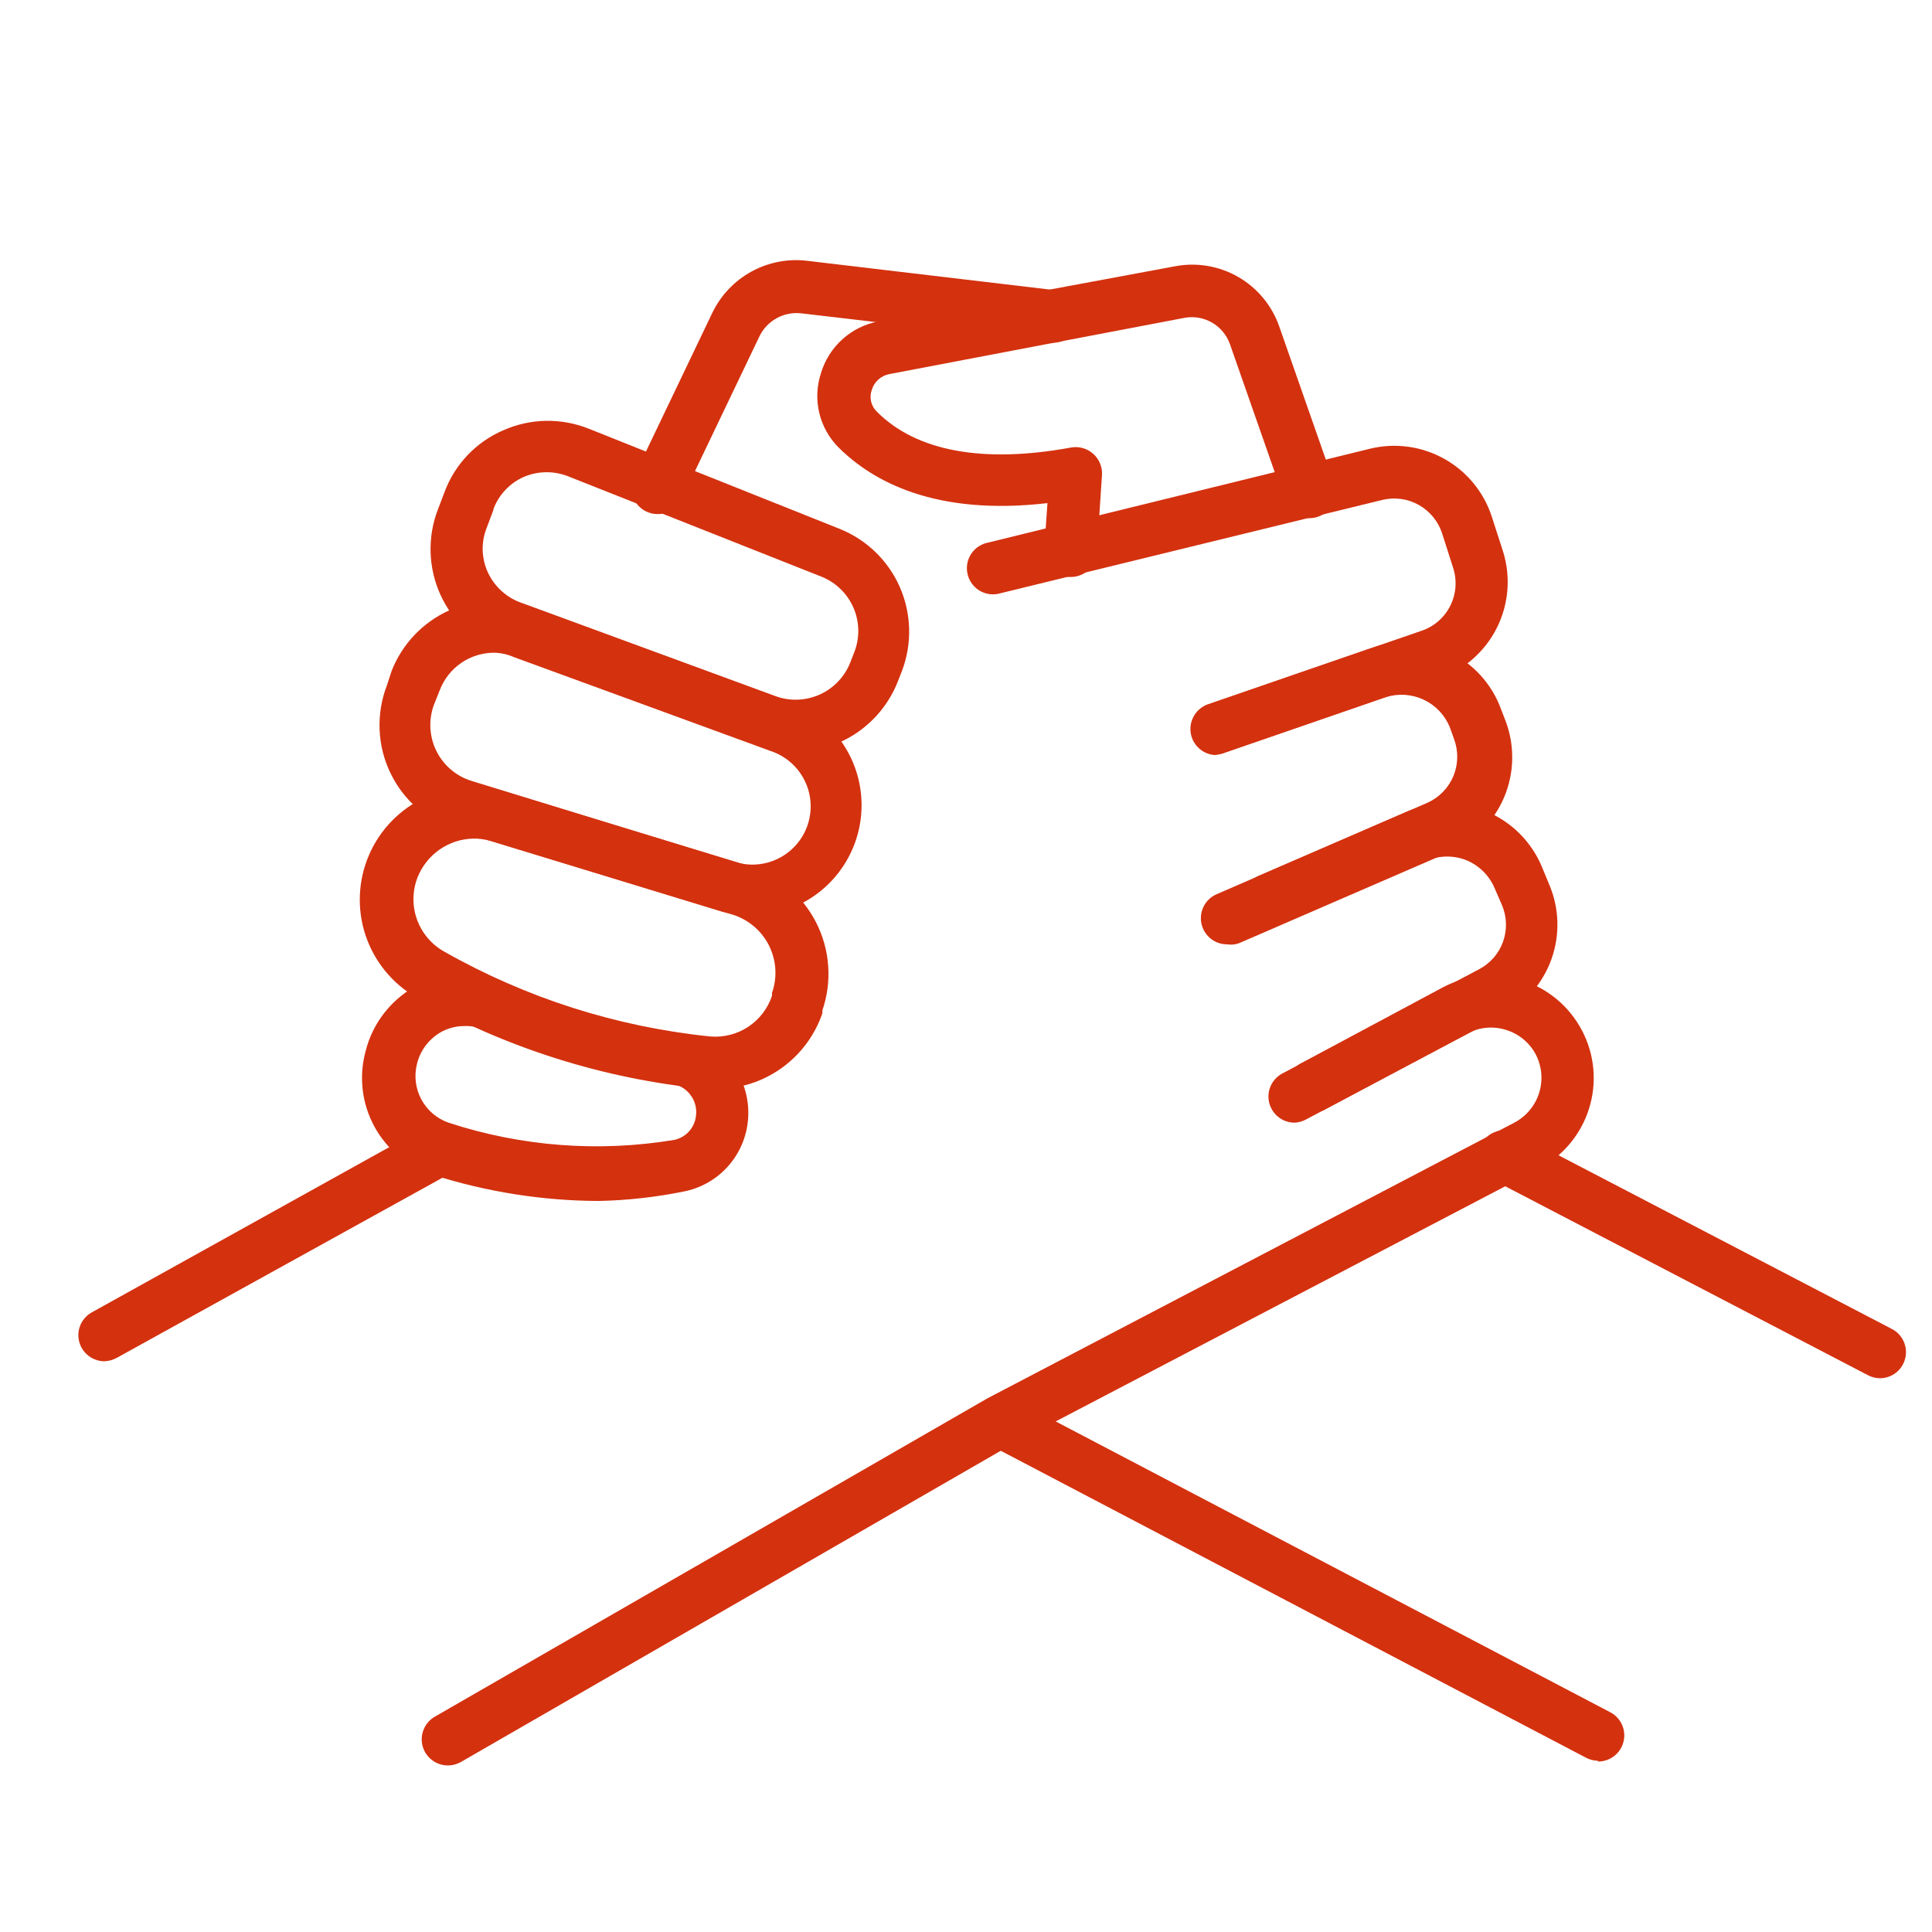
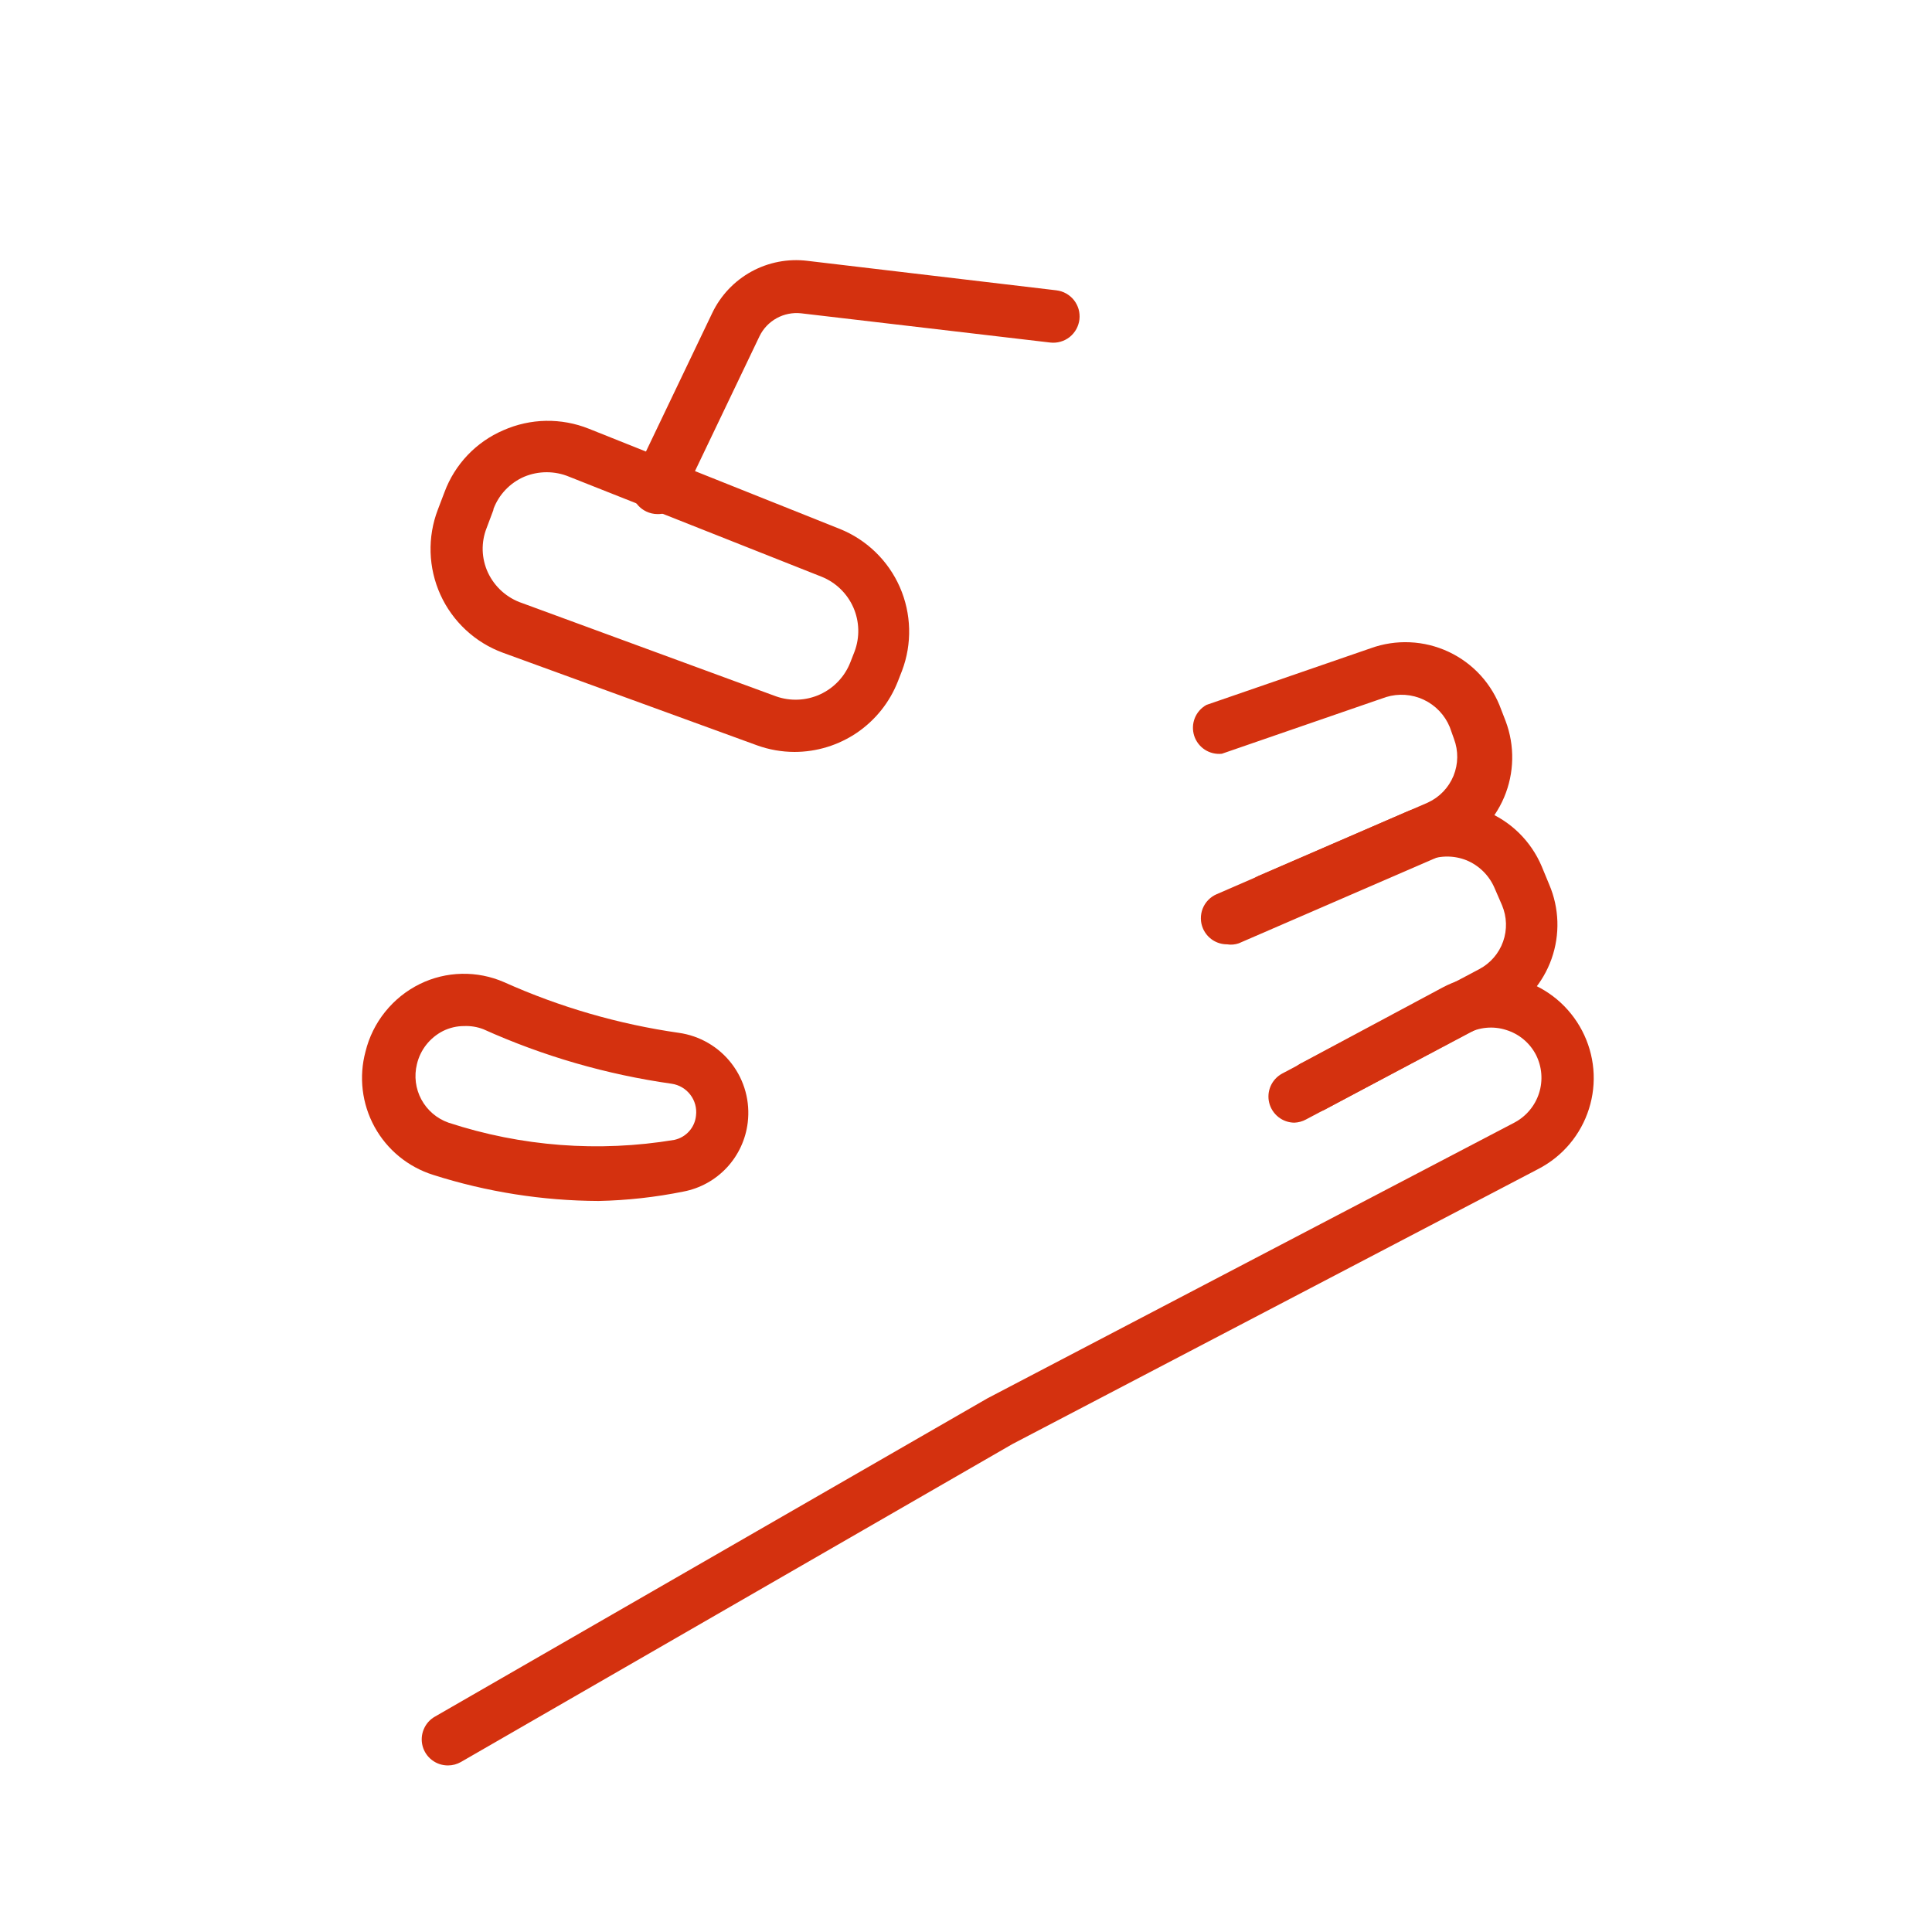
<svg xmlns="http://www.w3.org/2000/svg" width="56" height="56" viewBox="0 0 56 56" fill="none">
-   <path d="M31.027 16.724H30.974C30.872 16.718 30.773 16.691 30.682 16.645C30.591 16.599 30.51 16.535 30.445 16.458C30.379 16.38 30.33 16.29 30.3 16.193C30.27 16.096 30.259 15.993 30.27 15.892L30.361 14.583C27.099 14.961 25.29 13.947 24.307 12.971C24.032 12.696 23.839 12.35 23.748 11.973C23.657 11.595 23.672 11.199 23.792 10.829C23.904 10.447 24.119 10.104 24.415 9.836C24.71 9.569 25.073 9.389 25.464 9.316L34.054 7.719C34.684 7.598 35.337 7.708 35.893 8.029C36.449 8.35 36.87 8.861 37.081 9.467L38.67 14.008C38.703 14.101 38.718 14.201 38.712 14.301C38.707 14.4 38.682 14.498 38.64 14.588C38.597 14.678 38.537 14.758 38.463 14.825C38.389 14.892 38.302 14.943 38.208 14.976C38.114 15.01 38.015 15.024 37.915 15.019C37.816 15.014 37.718 14.989 37.628 14.946C37.538 14.903 37.458 14.843 37.391 14.769C37.324 14.695 37.273 14.609 37.239 14.515L35.65 9.974C35.556 9.708 35.368 9.485 35.122 9.345C34.876 9.206 34.588 9.161 34.311 9.217L25.775 10.844C25.656 10.867 25.546 10.922 25.456 11.004C25.367 11.085 25.302 11.19 25.268 11.306C25.23 11.412 25.223 11.527 25.249 11.637C25.274 11.747 25.331 11.848 25.411 11.927C26.554 13.084 28.499 13.44 31.049 12.971C31.162 12.951 31.278 12.957 31.388 12.989C31.498 13.02 31.6 13.076 31.685 13.152C31.772 13.228 31.84 13.323 31.884 13.429C31.929 13.535 31.949 13.65 31.942 13.765L31.791 16.036C31.774 16.226 31.686 16.402 31.544 16.53C31.402 16.658 31.217 16.727 31.027 16.724Z" fill="#D4310F" />
-   <path d="M35.211 21.885C35.041 21.874 34.88 21.806 34.754 21.691C34.627 21.577 34.543 21.423 34.515 21.255C34.487 21.087 34.517 20.914 34.599 20.765C34.681 20.615 34.812 20.498 34.969 20.432L41.205 18.283C41.566 18.161 41.865 17.901 42.037 17.559C42.208 17.218 42.238 16.823 42.12 16.459L41.803 15.468C41.69 15.115 41.448 14.818 41.125 14.636C40.802 14.455 40.422 14.403 40.062 14.492L29.006 17.194C28.907 17.224 28.803 17.234 28.7 17.223C28.598 17.212 28.498 17.18 28.408 17.129C28.319 17.078 28.24 17.009 28.178 16.926C28.116 16.844 28.071 16.749 28.047 16.649C28.022 16.548 28.019 16.444 28.036 16.342C28.054 16.24 28.092 16.143 28.149 16.056C28.205 15.97 28.279 15.896 28.365 15.839C28.451 15.782 28.548 15.743 28.65 15.725L39.699 13.009C40.432 12.827 41.208 12.932 41.867 13.302C42.526 13.671 43.02 14.278 43.248 14.999L43.566 15.983C43.797 16.72 43.731 17.519 43.382 18.209C43.032 18.899 42.428 19.425 41.697 19.676L35.461 21.825C35.382 21.859 35.297 21.88 35.211 21.885Z" fill="#D4310F" />
  <path d="M35.567 27.372C35.42 27.372 35.275 27.33 35.151 27.249C35.028 27.168 34.93 27.053 34.871 26.918C34.831 26.826 34.809 26.728 34.808 26.628C34.806 26.529 34.824 26.429 34.86 26.337C34.897 26.244 34.951 26.159 35.021 26.087C35.09 26.016 35.173 25.958 35.265 25.919L41.387 23.263C41.724 23.108 41.989 22.832 42.13 22.489C42.27 22.146 42.275 21.763 42.144 21.416L42.023 21.076C41.879 20.726 41.61 20.443 41.268 20.282C40.926 20.121 40.537 20.094 40.176 20.205L35.416 21.848C35.242 21.866 35.067 21.824 34.921 21.729C34.775 21.633 34.666 21.49 34.613 21.323C34.561 21.156 34.567 20.976 34.632 20.814C34.697 20.652 34.816 20.517 34.97 20.432L39.73 18.79C40.095 18.658 40.482 18.599 40.87 18.617C41.258 18.634 41.639 18.729 41.991 18.894C42.342 19.059 42.658 19.292 42.919 19.579C43.18 19.867 43.382 20.203 43.513 20.569L43.642 20.902C43.911 21.618 43.895 22.41 43.596 23.114C43.297 23.818 42.739 24.381 42.038 24.685L35.908 27.342C35.799 27.38 35.682 27.391 35.567 27.372Z" fill="#D4310F" />
  <path d="M37.519 32.541C37.351 32.54 37.188 32.483 37.056 32.379C36.924 32.275 36.83 32.13 36.789 31.967C36.748 31.804 36.763 31.632 36.831 31.478C36.899 31.325 37.016 31.198 37.164 31.118L42.877 28.091C43.199 27.921 43.446 27.636 43.568 27.292C43.69 26.949 43.678 26.572 43.536 26.237L43.316 25.73C43.159 25.37 42.869 25.085 42.506 24.935C42.147 24.792 41.746 24.792 41.386 24.935L37.08 26.782C36.896 26.862 36.687 26.866 36.499 26.792C36.312 26.718 36.162 26.573 36.081 26.388C36.001 26.203 35.998 25.994 36.071 25.807C36.145 25.62 36.29 25.47 36.475 25.389L40.758 23.535C41.119 23.379 41.508 23.296 41.901 23.291C42.294 23.286 42.685 23.358 43.05 23.505C43.415 23.651 43.747 23.868 44.028 24.143C44.309 24.419 44.532 24.747 44.686 25.109L44.905 25.639C45.197 26.323 45.221 27.091 44.973 27.792C44.725 28.492 44.223 29.075 43.566 29.423L37.852 32.45C37.75 32.505 37.636 32.536 37.519 32.541Z" fill="#D4310F" />
  <path d="M12.986 51.172C12.818 51.173 12.655 51.119 12.522 51.017C12.388 50.916 12.293 50.773 12.249 50.611C12.206 50.449 12.218 50.277 12.283 50.123C12.347 49.968 12.461 49.839 12.607 49.757L28.62 40.532L43.892 32.541C44.234 32.361 44.493 32.054 44.61 31.686C44.728 31.317 44.695 30.918 44.52 30.573C44.431 30.402 44.309 30.25 44.161 30.127C44.013 30.003 43.841 29.911 43.657 29.854C43.472 29.794 43.276 29.773 43.082 29.791C42.888 29.809 42.7 29.866 42.529 29.96L38.473 32.124C38.385 32.179 38.287 32.216 38.184 32.231C38.082 32.247 37.977 32.241 37.877 32.214C37.777 32.187 37.683 32.14 37.602 32.076C37.52 32.011 37.453 31.931 37.404 31.839C37.355 31.748 37.326 31.647 37.318 31.544C37.309 31.44 37.322 31.336 37.356 31.238C37.389 31.14 37.443 31.05 37.513 30.973C37.582 30.896 37.667 30.835 37.762 30.793L41.818 28.621C42.166 28.436 42.546 28.323 42.938 28.286C43.33 28.249 43.724 28.291 44.1 28.407C44.476 28.524 44.825 28.714 45.127 28.966C45.428 29.218 45.677 29.528 45.859 29.877C46.039 30.223 46.15 30.601 46.184 30.989C46.218 31.377 46.175 31.769 46.057 32.14C45.94 32.512 45.75 32.857 45.499 33.156C45.249 33.454 44.941 33.7 44.595 33.88L29.347 41.856L13.357 51.074C13.243 51.138 13.116 51.172 12.986 51.172ZM19.055 14.901C18.942 14.9 18.831 14.874 18.73 14.825C18.549 14.738 18.411 14.584 18.344 14.395C18.277 14.206 18.288 13.999 18.374 13.818L20.644 9.074C20.887 8.565 21.284 8.145 21.778 7.873C22.272 7.602 22.839 7.492 23.399 7.56L30.618 8.415C30.718 8.427 30.814 8.457 30.901 8.506C30.988 8.555 31.066 8.62 31.128 8.698C31.19 8.777 31.236 8.867 31.264 8.963C31.291 9.059 31.299 9.16 31.288 9.259C31.276 9.358 31.245 9.454 31.197 9.542C31.148 9.629 31.083 9.706 31.005 9.769C30.926 9.831 30.837 9.877 30.74 9.904C30.644 9.932 30.543 9.94 30.444 9.929L23.217 9.081C22.972 9.055 22.725 9.105 22.51 9.224C22.295 9.343 22.121 9.526 22.014 9.747L19.744 14.492C19.678 14.618 19.579 14.723 19.458 14.795C19.336 14.867 19.196 14.904 19.055 14.901Z" fill="#D4310F" />
  <path d="M23.028 21.795C22.659 21.794 22.293 21.73 21.946 21.605L14.575 18.919C14.177 18.773 13.813 18.549 13.502 18.26C13.192 17.972 12.941 17.625 12.766 17.239C12.591 16.853 12.494 16.437 12.481 16.013C12.468 15.59 12.539 15.168 12.691 14.772L12.887 14.257C13.035 13.86 13.263 13.497 13.555 13.19C13.848 12.883 14.2 12.638 14.59 12.471C14.979 12.299 15.398 12.206 15.823 12.198C16.248 12.191 16.67 12.268 17.065 12.426L24.345 15.332C25.122 15.646 25.746 16.251 26.083 17.019C26.419 17.787 26.442 18.657 26.146 19.441L26.025 19.751C25.789 20.354 25.376 20.871 24.842 21.236C24.307 21.6 23.675 21.795 23.028 21.795ZM14.302 14.78L14.106 15.302C14.024 15.508 13.985 15.73 13.991 15.953C13.998 16.175 14.049 16.394 14.143 16.596C14.24 16.803 14.378 16.988 14.548 17.14C14.719 17.292 14.918 17.408 15.135 17.481L22.491 20.183C22.907 20.331 23.366 20.311 23.768 20.128C24.171 19.944 24.486 19.611 24.647 19.199L24.768 18.889C24.925 18.474 24.913 18.014 24.735 17.608C24.556 17.202 24.226 16.882 23.815 16.717L16.497 13.818C16.291 13.732 16.07 13.688 15.846 13.688C15.623 13.688 15.402 13.732 15.195 13.818C14.991 13.906 14.806 14.035 14.653 14.196C14.499 14.357 14.38 14.548 14.302 14.757V14.78Z" fill="#D4310F" />
-   <path d="M21.772 26.54C21.454 26.54 21.137 26.491 20.834 26.396L13.266 24.08C12.845 23.952 12.456 23.738 12.121 23.452C11.787 23.166 11.515 22.815 11.323 22.419C11.13 22.024 11.021 21.593 11.003 21.153C10.984 20.714 11.057 20.275 11.215 19.865L11.351 19.449C11.656 18.668 12.255 18.038 13.018 17.693C13.782 17.348 14.65 17.315 15.438 17.602L22.877 20.334C23.581 20.593 24.172 21.091 24.546 21.742C24.921 22.392 25.055 23.153 24.925 23.892C24.795 24.631 24.41 25.301 23.836 25.785C23.263 26.269 22.537 26.536 21.787 26.54H21.772ZM14.325 18.919C13.985 18.919 13.653 19.021 13.372 19.213C13.091 19.404 12.875 19.677 12.751 19.994L12.585 20.41C12.502 20.626 12.464 20.858 12.475 21.089C12.485 21.321 12.542 21.548 12.644 21.757C12.745 21.965 12.888 22.151 13.064 22.302C13.24 22.453 13.445 22.566 13.667 22.635L21.272 24.973C21.697 25.116 22.161 25.084 22.561 24.884C22.962 24.685 23.268 24.334 23.41 23.91C23.553 23.485 23.521 23.022 23.321 22.621C23.122 22.22 22.771 21.914 22.347 21.772L14.9 19.048C14.719 18.968 14.524 18.924 14.325 18.919Z" fill="#D4310F" />
-   <path d="M20.75 31.564H20.455C17.502 31.279 14.642 30.373 12.062 28.908C11.367 28.506 10.844 27.862 10.592 27.099C10.341 26.336 10.38 25.508 10.701 24.771C11.022 24.035 11.603 23.442 12.333 23.107C13.062 22.771 13.89 22.716 14.658 22.952L21.696 25.094C22.116 25.223 22.506 25.434 22.842 25.716C23.179 25.999 23.455 26.346 23.655 26.737C23.855 27.128 23.974 27.555 24.005 27.993C24.036 28.431 23.98 28.871 23.837 29.287V29.37C23.617 30.013 23.201 30.57 22.647 30.964C22.093 31.358 21.43 31.568 20.75 31.564ZM13.712 24.307C13.365 24.316 13.029 24.426 12.744 24.623C12.459 24.821 12.238 25.098 12.108 25.419C11.952 25.81 11.943 26.243 12.082 26.639C12.222 27.036 12.499 27.369 12.864 27.576C15.241 28.926 17.872 29.766 20.591 30.043C20.978 30.075 21.364 29.976 21.688 29.762C22.012 29.548 22.255 29.231 22.377 28.863V28.779C22.456 28.555 22.488 28.317 22.473 28.08C22.457 27.843 22.393 27.611 22.286 27.399C22.178 27.187 22.029 26.999 21.847 26.846C21.665 26.693 21.454 26.578 21.227 26.509L14.189 24.367C14.034 24.325 13.873 24.304 13.712 24.307Z" fill="#D4310F" />
  <path d="M17.352 34.811C15.723 34.804 14.105 34.549 12.554 34.054C11.83 33.826 11.221 33.328 10.856 32.662C10.491 31.996 10.397 31.215 10.594 30.482C10.697 30.06 10.892 29.666 11.164 29.328C11.436 28.989 11.778 28.714 12.168 28.522C12.547 28.336 12.962 28.235 13.384 28.226C13.806 28.217 14.226 28.3 14.612 28.469C16.223 29.192 17.927 29.686 19.675 29.937C20.283 30.022 20.834 30.343 21.207 30.83C21.581 31.317 21.748 31.931 21.673 32.541C21.614 33.028 21.402 33.484 21.068 33.843C20.733 34.202 20.293 34.446 19.811 34.538C19.001 34.702 18.178 34.793 17.352 34.811ZM13.454 29.741C13.242 29.74 13.032 29.79 12.841 29.884C12.653 29.98 12.488 30.115 12.357 30.281C12.226 30.447 12.133 30.64 12.085 30.845C11.999 31.191 12.045 31.557 12.214 31.87C12.384 32.184 12.664 32.423 13 32.541C15.11 33.233 17.356 33.404 19.546 33.04C19.712 33.004 19.862 32.917 19.975 32.79C20.088 32.664 20.158 32.505 20.174 32.336C20.201 32.121 20.142 31.904 20.01 31.732C19.879 31.559 19.685 31.445 19.471 31.413C17.584 31.146 15.744 30.614 14.007 29.831C13.831 29.764 13.643 29.733 13.454 29.741Z" fill="#D4310F" />
-   <path d="M3.027 39.457C2.893 39.457 2.761 39.421 2.645 39.353C2.53 39.286 2.434 39.188 2.368 39.071C2.27 38.897 2.245 38.69 2.299 38.497C2.353 38.304 2.482 38.141 2.656 38.042L12.411 32.624C12.586 32.523 12.794 32.497 12.989 32.55C13.185 32.603 13.351 32.732 13.451 32.908C13.551 33.083 13.578 33.291 13.525 33.487C13.471 33.682 13.343 33.848 13.167 33.948L3.398 39.351C3.284 39.416 3.157 39.452 3.027 39.457ZM54.486 39.949C54.364 39.947 54.245 39.916 54.138 39.858L43.301 34.213C43.206 34.172 43.12 34.111 43.049 34.035C42.978 33.96 42.923 33.87 42.888 33.772C42.853 33.674 42.839 33.57 42.846 33.466C42.853 33.362 42.882 33.261 42.93 33.169C42.978 33.077 43.044 32.995 43.125 32.93C43.206 32.865 43.299 32.817 43.399 32.789C43.499 32.761 43.604 32.754 43.707 32.769C43.81 32.783 43.909 32.819 43.998 32.873L54.834 38.519C54.986 38.596 55.106 38.723 55.177 38.877C55.248 39.032 55.265 39.206 55.224 39.371C55.184 39.537 55.09 39.684 54.956 39.788C54.822 39.893 54.656 39.95 54.486 39.949ZM46.313 51.036C46.191 51.034 46.072 51.003 45.965 50.945L28.651 41.864C28.479 41.77 28.35 41.614 28.291 41.428C28.231 41.242 28.246 41.04 28.333 40.865C28.426 40.687 28.586 40.554 28.778 40.495C28.969 40.435 29.177 40.454 29.354 40.547L46.669 49.628C46.821 49.706 46.942 49.833 47.013 49.988C47.084 50.144 47.1 50.319 47.058 50.484C47.017 50.65 46.921 50.797 46.786 50.901C46.651 51.005 46.484 51.061 46.313 51.058V51.036Z" fill="#D4310F" />
</svg>